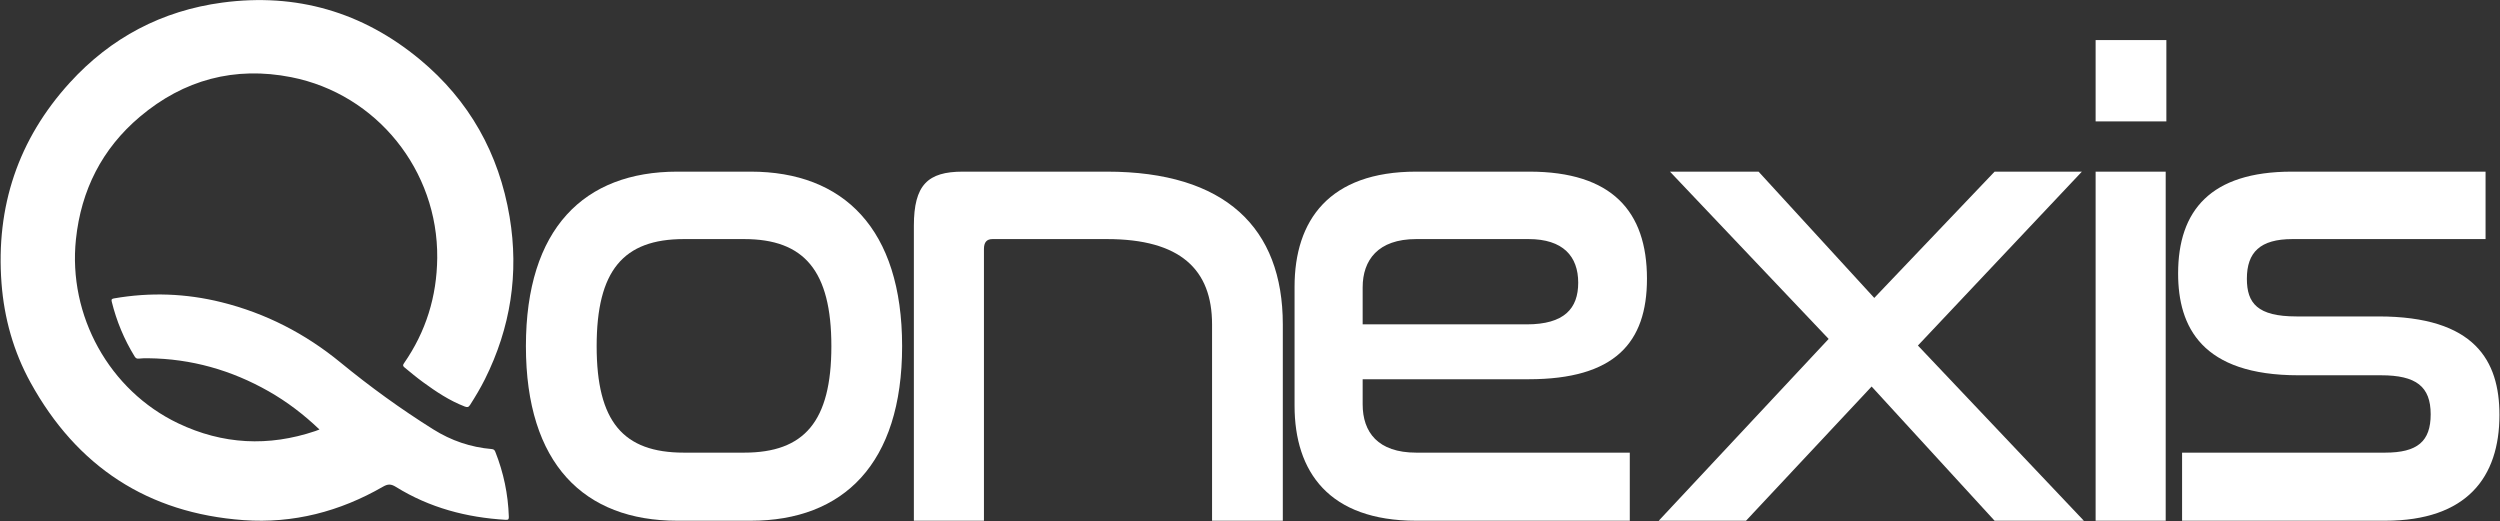
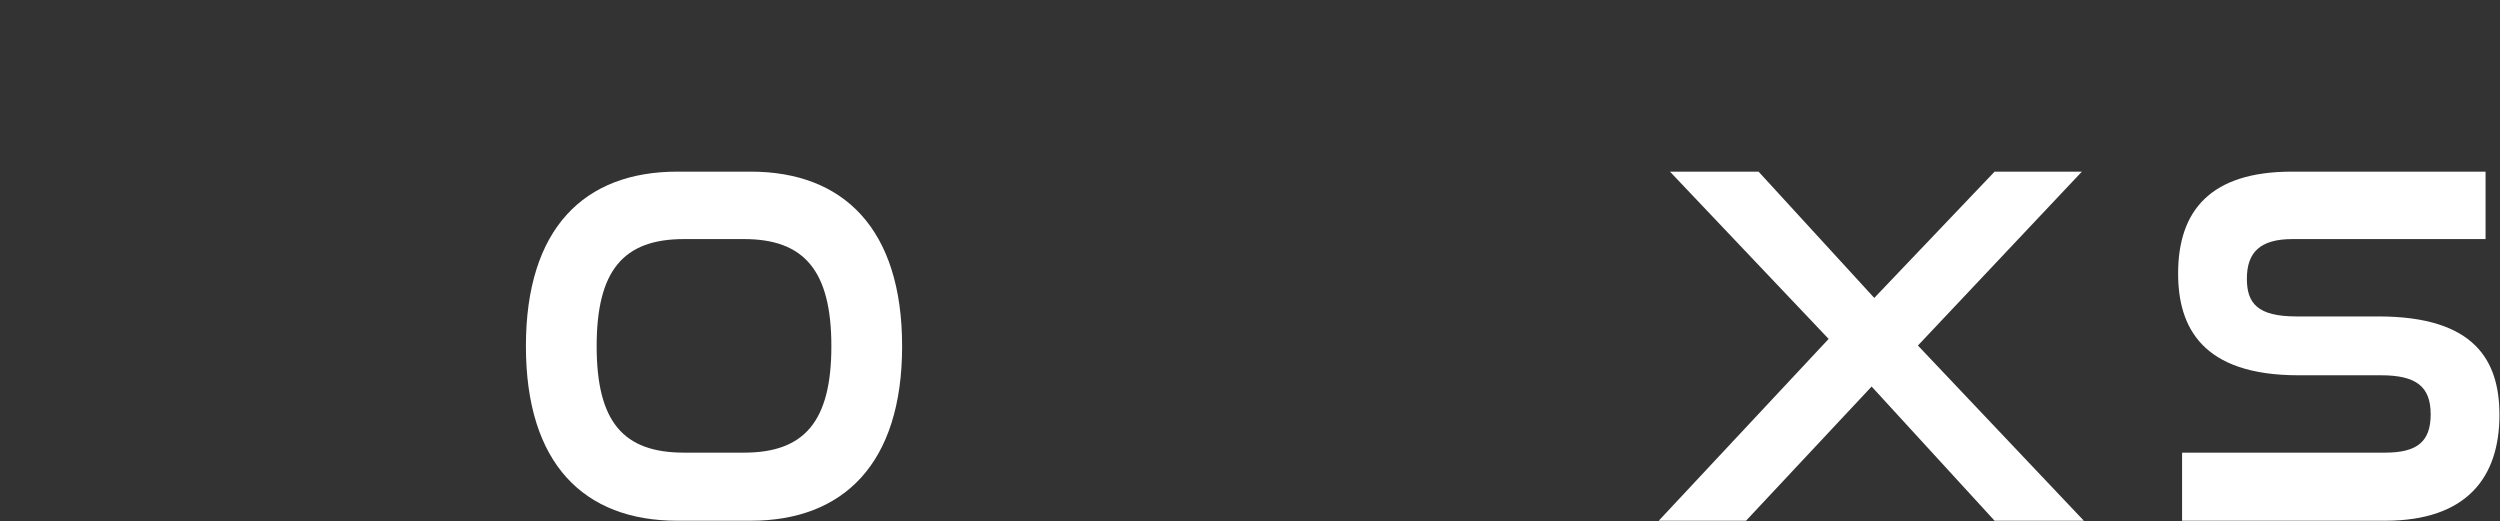
<svg xmlns="http://www.w3.org/2000/svg" width="3191" height="665" viewBox="0 0 3191 665" fill="none">
  <rect x="0" y="0" width="3191" height="665" fill="#333333" stroke="none" />
-   <path fill-rule="evenodd" clip-rule="evenodd" d="M407.775 548.214C387.659 529.006 366.347 512.771 342.876 499.432C295.216 472.346 244.079 457.86 189.147 457.276C185.171 457.234 181.163 457.263 177.225 457.735C174.497 458.062 173.132 457.086 171.788 454.898C158.435 433.16 148.775 409.908 142.647 385.144C141.888 382.078 142.692 381.371 145.589 380.867C191.632 372.86 237.335 374.482 282.657 385.751C339.179 399.807 389.603 425.768 434.661 462.73C472.275 493.583 511.632 522.09 552.911 547.975C575.981 562.442 600.703 570.872 627.66 573.183C630.208 573.4 631.331 574.447 632.224 576.691C642.775 603.246 648.527 630.782 649.464 659.343C649.56 662.215 649.324 663.724 645.693 663.512C595.616 660.595 548.344 648.135 505.455 621.546C499.133 617.628 495.2 617.544 488.789 621.239C433.785 652.942 374.271 668.447 310.988 663.895C188.657 655.094 97.968 595.444 38.939 488.198C17.291 448.867 5.317 406.218 1.936 361.403C-5.436 263.727 23.169 177.83 89.145 105.446C141.392 48.126 206.736 13.616 283.755 3.318C378.132 -9.301 462.731 15.222 535.916 75.92C599.012 128.252 636.919 195.938 650.457 276.751C662.577 349.106 651.717 418.304 618.969 483.995C613.32 495.324 606.809 506.167 600.004 516.852C597.995 520.008 596.265 520.071 593.16 518.874C573.716 511.387 556.607 499.952 539.928 487.771C531.772 481.815 524.015 475.352 516.228 468.926C514.107 467.176 514.051 465.978 515.597 463.754C543.691 423.324 557.593 378.356 558.081 329.227C559.191 217.674 481.057 120.067 371.671 98.506C299.665 84.311 234.6 101.663 178.497 149.046C130.223 189.816 103.567 242.658 96.931 305.362C86.607 402.898 139.625 498.468 227.417 540.319C284.259 567.416 342.772 570.354 402.439 550.228C404.035 549.688 405.596 549.039 407.775 548.214Z" fill="white" />
  <path d="M864.522 219.082C745.537 219.082 671.272 291.66 671.272 441.879C671.272 592.097 745.537 664.676 864.522 664.676H958.209C1076.35 664.676 1151.46 592.097 1151.46 441.879C1151.46 291.66 1076.35 219.082 958.209 219.082H864.522ZM949.772 305.16C1026.57 305.16 1061.16 345.66 1061.16 441.879C1061.16 538.082 1026.57 577.754 949.772 577.754H872.959C795.319 577.754 761.569 538.082 761.569 441.879C761.569 345.66 795.319 305.16 872.959 305.16H949.772Z" fill="white" />
-   <path d="M1166.46 288.285C1166.46 235.957 1184.18 219.082 1228.91 219.082H1412.88C1563.96 219.082 1637.38 290.816 1637.38 414.019V664.676H1547.07V414.019C1547.07 343.972 1506.57 305.16 1412.88 305.16H1266.88C1259.29 305.16 1255.91 309.379 1255.91 317.816V664.676H1166.46V288.285Z" fill="white" />
-   <path d="M1807.66 219.082C1696.26 219.082 1652.38 281.535 1652.38 365.926V517.832C1652.38 602.222 1696.26 664.676 1807.66 664.676H2080.26V577.754H1807.66C1758.71 577.754 1739.3 551.582 1739.3 516.144V484.066H1951.13C2060.85 484.066 2102.19 437.66 2102.19 355.801C2102.19 269.707 2057.48 219.082 1951.98 219.082H1807.66ZM1739.3 366.769C1739.3 332.16 1758.71 305.16 1807.66 305.16H1951.13C1995.02 305.16 2014.43 327.097 2014.43 360.863C2014.43 393.769 1996.71 414.019 1948.6 414.019H1739.3V366.769Z" fill="white" />
  <path d="M2131.54 219.082L2334.08 432.597L2117.19 664.676H2228.6L2388.94 493.363L2545.91 664.676H2659.85L2448.02 441.035L2657.32 219.082H2545.91L2392.32 380.269L2244.63 219.082H2131.54Z" fill="white" />
-   <path d="M2674.85 219.082V664.676H2764.3V219.082H2674.85ZM2674.85 51.129V154.941H2765.15V51.129H2674.85Z" fill="white" />
  <path d="M2780.15 349.051C2780.15 268.863 2821.49 219.082 2925.3 219.082H3172.57V305.16H2926.15C2884.79 305.16 2867.91 322.035 2867.91 355.801C2867.91 387.019 2881.41 403.894 2931.21 403.894H3035.85C3159.07 403.894 3190.29 460.441 3190.29 529.644C3190.29 608.972 3148.94 664.676 3044.29 664.676H2785.21V577.754H3044.29C3085.65 577.754 3102.52 563.41 3102.52 528.801C3102.52 493.363 3083.96 479.004 3039.22 479.004H2933.74C2810.52 479.004 2780.15 417.394 2780.15 349.051Z" fill="white" />
</svg>